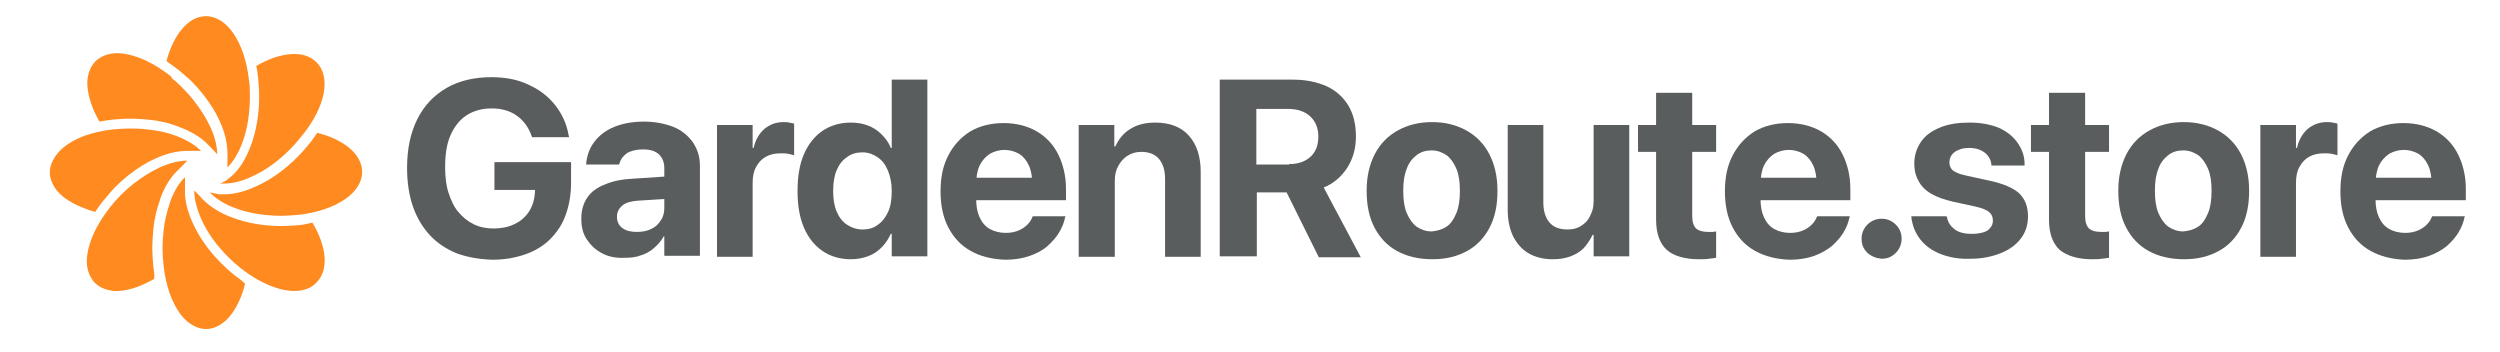
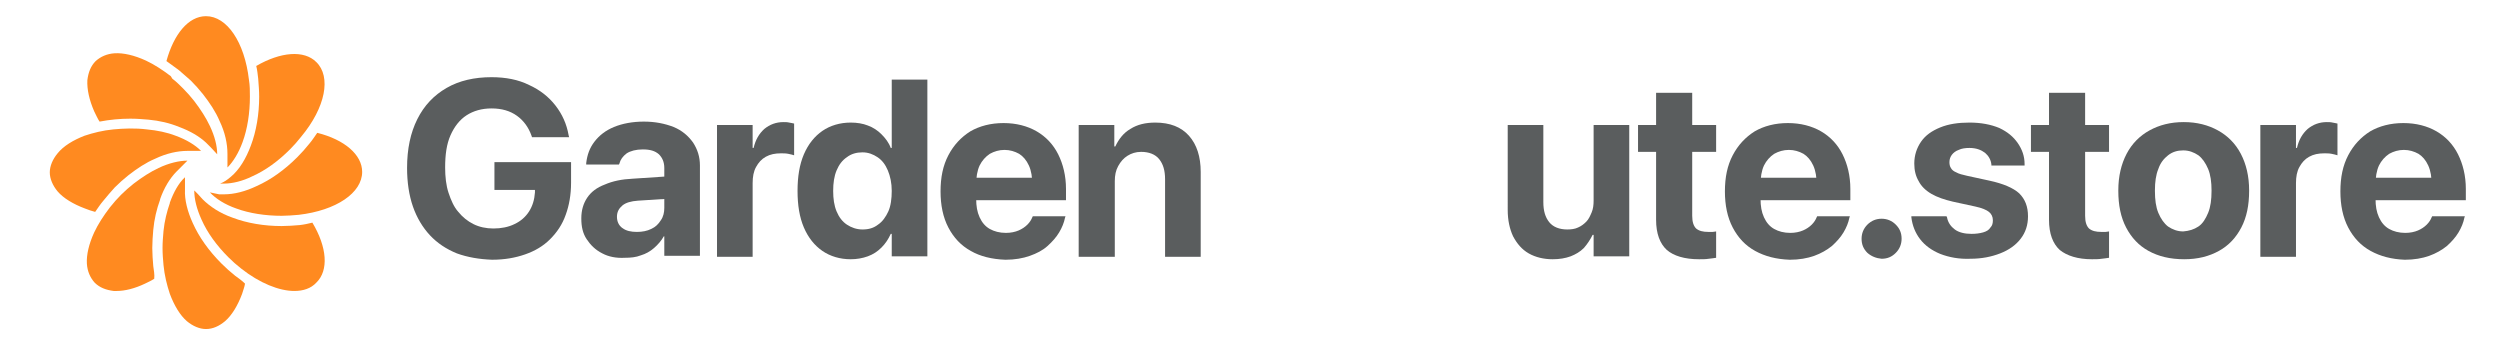
<svg xmlns="http://www.w3.org/2000/svg" viewBox="0 0 512.2 71.2" width="512" height="72">
  <g id="SvgjsG6503" transform="matrix(0.514,0,0,0.514,-0.712,0)" display="none">
    <path display="inline" fillRule="evenodd" clipRule="evenodd" fill="#228C42" d="M56.7,123.3C35.3,117-26.4,89.9,43.5,0   c37.8,25.6,52.3,48.2,55,66.8c-18.1,6.5-30.5,19.1-29,41.8c-9.8-23.4-17.6-55.8-20.9-76C47,56.3,50.5,98.2,56.7,123.3z" />
    <path display="inline" fillRule="evenodd" clipRule="evenodd" fill="#228C42" d="M80.9,129c-5.2-14.5-16-61.5,64.7-58.9   c2.4,73.9-36.7,71.1-54.5,66.1c7.4-14.3,16.8-27.2,28.8-38.1C105.2,106.3,92.1,116.6,80.9,129z" />
  </g>
  <g id="SvgjsG6504" transform="matrix(0.942,0,0,0.942,68.382,1.583)" display="none">
    <path display="inline" fill="#555555" d="M35,56.6c-11.3,0-19.6-7.8-19.6-20c0-12.4,8.5-20.2,20-20.2c7.5,0,13.8,3.3,17.2,9.2   l-7.1,3.8c-2.1-4-5.7-5.9-10.1-5.9c-6.8,0-11.8,4.7-11.8,12.9c0,8,4.8,13.1,12.1,13.1c5,0,9.6-2.5,10.7-8.2H35.7v-6.5h18.4V56h-6.4   v-5.4C45.2,54.3,41,56.6,35,56.6L35,56.6z M80.3,48.5c0,3.4,0.3,5.6,0.7,6.8V56h-7.3L73,53c-2.1,2.5-5.7,3.6-8.9,3.6   c-4.4,0-8.7-1.9-8.7-7.7s4.3-7.7,10.1-9l4.6-1c2-0.5,2.7-1.1,2.7-2.3c0-2.7-2.5-3.5-4.7-3.5c-2.8,0-4.9,1.1-5.4,4.2l-6.9-1.2   c1.2-5.8,5.4-8.4,12.8-8.4c5.6,0,11.7,1.6,11.7,10L80.3,48.5L80.3,48.5z M66.6,51.3c3.7,0,6.7-2.5,6.7-8l-6.6,1.9   c-2.2,0.5-3.7,1.3-3.7,3.1C62.9,50.3,64.6,51.3,66.6,51.3z M91.3,32.6c1.4-2.5,5.1-4.7,9.1-4.7v6.9c-5.9,0-8.7,1.7-8.7,7.6V56h-7.8   V28.2h7.5L91.3,32.6L91.3,32.6z M120.7,14.5h7.8V56h-7.4l-0.2-3.6c-1.6,2.7-4.9,4.3-8.7,4.3c-7.3,0-13.4-5.4-13.4-14.5   s6.1-14.5,13.4-14.5c3.7,0,6.9,1.4,8.5,3.9L120.7,14.5L120.7,14.5z M113.9,50.2c4.1,0,7.4-3.2,7.4-8s-3.2-8.1-7.4-8.1   c-4.1,0-7.4,3.1-7.4,8.1C106.6,47.2,109.8,50.2,113.9,50.2z M158.7,41.7l-0.1,1.9H138c0.3,4.6,3.4,6.8,7.1,6.8c2.8,0,4.9-1.3,6-3.8   l7.1,1.1c-1.8,5.6-6.8,8.8-13.1,8.8c-9,0-14.8-5.3-14.8-14.4s6-14.5,14.6-14.5C152.8,27.6,158.6,32,158.7,41.7L158.7,41.7z    M145,33.1c-3.5,0-6,1.6-6.8,5.4H151C150.6,35,148.1,33.1,145,33.1L145,33.1z M177,27.7c6.7,0,10.4,3.5,10.4,9.6V56h-7.8V39   c0-3.7-2.3-5.1-5-5.1c-3.2,0-6.1,1.6-6.2,6.8V56h-7.8V28.2h7.8v3.1C170.3,29,173.3,27.7,177,27.7z M212.6,56l-10.2-17.2H200V56   h-8.1V16.9h14.2c8.8,0,12.6,5.2,12.6,11.7c0,5.2-3,8.7-8.3,9.8L222.2,56H212.6L212.6,56z M200,23.7V33h4.8c4.3,0,6.1-1.8,6.1-4.7   c0-2.8-1.8-4.7-6.1-4.7H200V23.7z M236,56.6c-8.8,0-15.2-5.4-15.2-14.5c0-9,6.3-14.4,15.2-14.4s15.2,5.4,15.2,14.4   C251.3,51.2,245,56.6,236,56.6z M236,50.4c4.5,0,7.6-3.3,7.6-8.3s-3.1-8.3-7.6-8.3c-4.4,0-7.4,3.3-7.4,8.3S231.6,50.4,236,50.4z    M271.5,28.2h7.8V56h-7.4l-0.2-3.4c-1.9,2.5-5,3.9-8.8,3.9c-6.7,0-10.4-3.5-10.4-9.6V28.2h7.8v17c0,3.7,2.3,5,5,5   c3.2,0,6.1-1.6,6.2-6.7V28.2L271.5,28.2z M293.7,56c-5.4,0-8.5-3.1-8.5-8.7V34.2h-5.5v-6h1.8c2.9,0,4.6-1.1,4.6-5.3v-3.7h7v9h5.7v6   h-5.7v12.3c0,2.5,1.2,3.6,3.2,3.6h2.5V56H293.7z M327,41.7l-0.1,1.9h-20.6c0.3,4.6,3.4,6.8,7.1,6.8c2.8,0,4.9-1.3,6-3.8l7.1,1.1   c-1.8,5.6-6.8,8.8-13.1,8.8c-9,0-14.8-5.3-14.8-14.4s6-14.5,14.6-14.5C321.1,27.6,327,32,327,41.7L327,41.7z M313.3,33.1   c-3.5,0-6,1.6-6.8,5.4h12.8C318.9,35,316.5,33.1,313.3,33.1L313.3,33.1z M333.8,56.6c-2.4,0-4.4-2-4.4-4.4c0-2.4,2-4.5,4.4-4.5   c2.5,0,4.5,2.1,4.5,4.5C338.3,54.6,336.3,56.6,333.8,56.6z M352.6,56.6c-6.2,0-11.1-2.5-12.1-7.7L347,47c0.8,3,2.9,4.1,5.6,4.1   c1.9,0,4-0.6,3.9-2.8c0-2.9-4.4-3.1-8.8-4.7c-3.3-1.2-6.5-2.9-6.5-7.6c0-5.7,4.7-8.3,10.9-8.3c5.4,0,9.9,2.1,11,7.4l-6,1.4   c-0.8-2.6-2.7-3.5-4.9-3.5c-2.1,0-3.8,0.7-3.8,2.5c0,2.2,3.2,2.6,6.7,3.6c4.3,1.2,9,3,9,9C364,54.3,358.6,56.6,352.6,56.6   L352.6,56.6z M376,56c-5.4,0-8.5-3.1-8.5-8.7V34.2H362v-6h1.8c2.9,0,4.6-1.1,4.6-5.3v-3.7h7v9h5.7v6h-5.7v12.3   c0,2.5,1.2,3.6,3.2,3.6h2.5V56H376L376,56z M396.1,56.6c-8.8,0-15.2-5.4-15.2-14.5c0-9,6.3-14.4,15.2-14.4   c8.9,0,15.2,5.4,15.2,14.4C411.3,51.2,405,56.6,396.1,56.6z M396,50.4c4.5,0,7.6-3.3,7.6-8.3s-3.1-8.3-7.6-8.3   c-4.4,0-7.4,3.3-7.4,8.3S391.7,50.4,396,50.4z M420.6,32.6c1.4-2.5,5.1-4.7,9.1-4.7v6.9c-5.9,0-8.7,1.7-8.7,7.6V56h-7.8V28.2h7.5   L420.6,32.6L420.6,32.6z M456.4,41.7l-0.1,1.9h-20.6c0.3,4.6,3.4,6.8,7.1,6.8c2.8,0,4.9-1.3,6-3.8l7.1,1.1   c-1.8,5.6-6.8,8.8-13.1,8.8c-9,0-14.8-5.3-14.8-14.4s6-14.5,14.6-14.5C450.5,27.6,456.4,32,456.4,41.7L456.4,41.7z M442.7,33.1   c-3.5,0-6,1.6-6.8,5.4h12.8C448.3,35,445.9,33.1,442.7,33.1L442.7,33.1z" />
  </g>
  <path fill="none" d="M10.2,2.9h64v64h-64V2.9z" />
  <path fill="#FF8A20" d="M64.8,12.3c-2.5-2.5-7.3-2.1-12.3,0.8c0.2,0.8,0.3,1.7,0.4,2.6c0.1,1.3,0.2,2.5,0.2,3.7  c0,3.6-0.6,7.1-1.7,10c-1,2.7-2.4,5-4.1,6.4c-0.7,0.6-1.4,1.1-2.2,1.4c0.1,0,0.1,0,0.2,0c0.2,0,0.4,0,0.6,0c1.7,0,3.8-0.5,5.8-1.5  c2.7-1.2,5.3-3.1,7.7-5.5c0.8-0.8,1.6-1.7,2.3-2.6l0,0C66.7,21.6,67.9,15.3,64.8,12.3z" />
  <path fill="#FF8A20" d="M65,26.8c-0.5,0.7-1,1.5-1.6,2.2c-0.8,1-1.6,1.9-2.5,2.8c-2.6,2.6-5.4,4.6-8.3,5.9c-2.3,1.1-4.6,1.7-6.7,1.7  c-0.3,0-0.5,0-0.7,0l-0.1,0l-0.2,0L43,39c1.2,1.3,3.1,2.5,5.4,3.3c2.7,1,6,1.5,9.3,1.5c1.1,0,2.3-0.1,3.5-0.2c7.7-0.9,13-4.5,13-8.8  C74.2,31.3,70.6,28.2,65,26.8z M19.5,43c0.5-0.7,1-1.5,1.6-2.2c0.8-1,1.6-1.9,2.4-2.8c0.9-0.9,1.8-1.7,2.8-2.5  c1.8-1.4,3.6-2.6,5.5-3.4c2.3-1.1,4.6-1.6,6.6-1.6h2.8c-1.2-1.2-3-2.3-5.2-3.1c-1.8-0.7-3.8-1.1-5.9-1.3c-2.4-0.3-4.8-0.2-6.9,0  c-2.1,0.2-4.1,0.7-5.9,1.3C15,28.3,13,29.5,11.8,31c-1,1.2-1.6,2.6-1.6,3.9s0.6,2.7,1.6,3.9c1.2,1.4,3.2,2.6,5.6,3.5  C18.1,42.6,18.8,42.8,19.5,43z" />
  <path fill="#FF8A20" d="M31.4,54.1c-0.1-1.2-0.2-2.5-0.2-3.7c0-1.2,0.1-2.5,0.2-3.7c0.2-2.2,0.7-4.3,1.4-6.2l0-0.1  c0.8-2.3,2-4.3,3.4-5.7l1-1l1.2-1.2c-1.7,0-3.8,0.5-5.9,1.5c-1.7,0.8-3.4,1.9-5.1,3.2c-0.9,0.7-1.8,1.5-2.6,2.3  c-0.8,0.8-1.6,1.7-2.3,2.6c-1.3,1.7-2.4,3.4-3.2,5.1c-1.1,2.4-1.6,4.6-1.5,6.4c0.1,1.6,0.7,2.9,1.6,3.9c1,1,2.3,1.5,3.9,1.7  c0.2,0,0.4,0,0.6,0c1.7,0,3.7-0.5,5.8-1.5c0.6-0.3,1.3-0.6,1.9-1C31.7,55.8,31.5,54.9,31.4,54.1z" />
  <path fill="#FF8A20" d="M48.2,56.1c-1-0.8-1.9-1.6-2.8-2.5c-2.6-2.6-4.6-5.4-5.9-8.3c-1.1-2.4-1.7-4.8-1.6-6.8l0-2.6  c-1.3,1.2-2.3,3-3.1,5.2l0,0.1c-0.6,1.7-1.1,3.7-1.3,5.7c-0.1,1.2-0.2,2.3-0.2,3.5c0,1.2,0.1,2.4,0.2,3.5c0.2,2.1,0.7,4.1,1.3,5.9  c0.9,2.4,2.1,4.4,3.5,5.6c1.2,1,2.6,1.6,3.9,1.6c1.4,0,2.7-0.6,3.9-1.6c1.4-1.2,2.6-3.2,3.5-5.6c0.2-0.7,0.5-1.4,0.6-2.1  C49.6,57.1,48.9,56.6,48.2,56.1z" />
  <path fill="#FF8A20" d="M61.4,45.7c-1.2,0.1-2.5,0.2-3.7,0.2c-3.6,0-7.1-0.6-10-1.7c-2.6-0.9-4.7-2.3-6.2-3.8l-1-1.1L40.2,39  l-0.4-0.4c0,1.8,0.5,3.8,1.5,6c1.2,2.7,3.1,5.3,5.5,7.7c0.8,0.8,1.7,1.6,2.6,2.3c3.8,3,7.8,4.6,10.9,4.6c1.8,0,3.4-0.5,4.5-1.7  C67.4,55,67,50.2,64,45.2C63.2,45.4,62.3,45.6,61.4,45.7z" />
  <g>
    <path fill="#FF8A20" d="M51,15.9c-0.9-7.7-4.5-13-8.8-13c-3.6,0-6.6,3.7-8.1,9.2c0.7,0.5,1.4,1,2.2,1.6l0.4,0.3   c0.8,0.7,1.6,1.4,2.4,2.1c0.9,0.9,1.7,1.8,2.5,2.8c1.4,1.8,2.6,3.6,3.4,5.5c1.1,2.3,1.6,4.6,1.6,6.7l0,2.8c1.2-1.2,2.3-3,3.1-5.2   c1-2.7,1.5-6,1.5-9.3C51.2,18.2,51.2,17.1,51,15.9z" />
  </g>
  <path fill="#FF8A20" d="M20.4,24.5c2.1-0.4,4.2-0.6,6.3-0.6c1.3,0,2.5,0.1,3.7,0.2c2.2,0.2,4.4,0.7,6.3,1.5c2.2,0.8,4.1,1.9,5.5,3.2  l1,1l1.3,1.4c0-1.7-0.5-3.7-1.5-5.8c-0.8-1.7-1.9-3.4-3.2-5.1c-0.7-0.9-1.5-1.8-2.3-2.6c-0.7-0.7-1.4-1.4-2.2-2L35,15.2  c-1.7-1.3-3.4-2.4-5.1-3.2c-2.4-1.1-4.6-1.6-6.4-1.5c-1.6,0.1-2.9,0.7-3.9,1.6c-1,1-1.5,2.3-1.7,3.9c-0.1,1.9,0.4,4.1,1.4,6.4  C19.7,23.2,20,23.9,20.4,24.5z" />
  <g>
    <g>
      <path fill="#5A5D5E" d="M93.6,51.5c-2.2-0.9-4-2.1-5.5-3.7c-1.5-1.6-2.7-3.6-3.5-5.9c-0.8-2.3-1.2-5-1.2-7.9v0    c0-3.9,0.7-7.2,2.1-10c1.4-2.8,3.4-4.9,6-6.4s5.7-2.2,9.2-2.2c2.9,0,5.5,0.5,7.7,1.6c2.2,1,4,2.4,5.4,4.2c1.4,1.8,2.3,3.8,2.7,6.1    l0.1,0.4H109l-0.1-0.3c-0.6-1.7-1.6-3.1-3-4.1s-3.1-1.5-5.2-1.5c-2,0-3.7,0.5-5.1,1.4s-2.5,2.3-3.3,4.1c-0.8,1.8-1.1,4-1.1,6.6v0    c0,1.9,0.2,3.7,0.7,5.2c0.5,1.5,1.1,2.9,2,3.9c0.9,1.1,1.9,1.9,3.1,2.5c1.2,0.6,2.6,0.9,4.1,0.9c1.6,0,3.1-0.3,4.3-0.9    c1.3-0.6,2.3-1.5,3-2.6c0.7-1.1,1.1-2.4,1.2-3.9l0-0.5h-8.3v-5.7H117v4.2c0,2.5-0.4,4.7-1.1,6.6c-0.7,2-1.8,3.6-3.2,5    s-3.1,2.4-5.1,3.1c-2,0.7-4.2,1.1-6.8,1.1C98.2,52.7,95.8,52.3,93.6,51.5z" />
      <path fill="#5A5D5E" d="M123.4,51.5c-1.4-0.7-2.4-1.7-3.2-2.9c-0.8-1.2-1.1-2.6-1.1-4.2v-0.1c0-1.6,0.4-3,1.2-4.2    c0.8-1.2,2-2.1,3.6-2.7c1.6-0.7,3.5-1.1,5.7-1.2l10.5-0.7v4.6l-9.4,0.6c-1.4,0.1-2.5,0.4-3.2,1c-0.7,0.6-1.1,1.3-1.1,2.3v0    c0,1,0.4,1.8,1.1,2.3c0.8,0.6,1.8,0.8,3,0.8c1.1,0,2.1-0.2,2.9-0.6c0.9-0.4,1.5-1,2-1.8c0.5-0.7,0.7-1.6,0.7-2.5v-8.2    c0-1.2-0.4-2.1-1.1-2.8c-0.8-0.7-1.8-1-3.3-1c-1.4,0-2.5,0.3-3.3,0.8c-0.8,0.6-1.3,1.3-1.5,2.1l-0.1,0.2h-6.7l0-0.3    c0.2-1.7,0.7-3.1,1.7-4.4c1-1.3,2.3-2.3,4-3c1.7-0.7,3.8-1.1,6.1-1.1c2.3,0,4.3,0.4,6.1,1.1c1.7,0.7,3,1.8,4,3.2    c0.9,1.4,1.4,2.9,1.4,4.7v18.5h-7.3v-4H136c-0.5,0.9-1.2,1.7-2,2.4c-0.8,0.7-1.7,1.2-2.7,1.5c-1,0.4-2.1,0.5-3.3,0.5    C126.3,52.5,124.7,52.2,123.4,51.5z" />
      <path fill="#5A5D5E" d="M146.9,25.2h7.3v4.7h0.2c0.4-1.7,1.1-2.9,2.2-3.9c1.1-0.9,2.4-1.4,3.9-1.4c0.4,0,0.8,0,1.2,0.1    c0.4,0.1,0.7,0.1,1,0.2v6.5c-0.3-0.1-0.7-0.2-1.2-0.3c-0.5-0.1-1-0.1-1.5-0.1c-1.2,0-2.2,0.2-3.1,0.7c-0.9,0.5-1.5,1.2-2,2.1    c-0.5,0.9-0.7,2-0.7,3.3v15.1h-7.3V25.2z" />
      <path fill="#5A5D5E" d="M168.5,51c-1.6-1.1-2.9-2.7-3.8-4.8c-0.9-2.1-1.3-4.6-1.3-7.5v0c0-2.9,0.4-5.4,1.3-7.5    c0.9-2.1,2.2-3.7,3.8-4.8c1.6-1.1,3.6-1.7,5.8-1.7c1.3,0,2.5,0.2,3.5,0.6c1.1,0.4,2,1,2.8,1.8c0.8,0.8,1.5,1.7,1.9,2.8h0.2v-14    h7.3v36.2h-7.3v-4.6h-0.2c-0.5,1.1-1.1,2-1.9,2.8c-0.8,0.8-1.7,1.4-2.8,1.8c-1.1,0.4-2.3,0.6-3.5,0.6    C172.1,52.7,170.1,52.1,168.5,51z M179.9,45.6c0.9-0.6,1.6-1.6,2.1-2.7s0.7-2.6,0.7-4.2v0c0-1.6-0.3-3-0.8-4.2    c-0.5-1.2-1.2-2.1-2.1-2.7c-0.9-0.6-1.9-1-3.1-1c-1.2,0-2.3,0.3-3.2,1c-0.9,0.6-1.6,1.5-2.1,2.7c-0.5,1.2-0.7,2.6-0.7,4.2v0    c0,1.6,0.2,3,0.7,4.2s1.2,2.1,2.1,2.7c0.9,0.6,2,1,3.2,1C178,46.6,179,46.3,179.9,45.6z" />
      <path fill="#5A5D5E" d="M198.9,51c-2-1.1-3.5-2.7-4.6-4.8c-1.1-2.1-1.6-4.6-1.6-7.4v0c0-2.9,0.5-5.3,1.6-7.4    c1.1-2.1,2.6-3.7,4.5-4.9c1.9-1.1,4.2-1.7,6.8-1.7s4.9,0.6,6.8,1.7c1.9,1.1,3.4,2.7,4.4,4.7c1,2,1.6,4.4,1.6,7.1v2.3h-22.2v-4.6    H215l-3.5,4.3v-2.8c0-1.6-0.2-2.9-0.7-4c-0.5-1.1-1.2-1.9-2-2.4c-0.9-0.5-1.9-0.8-3-0.8s-2.1,0.3-3,0.8c-0.9,0.6-1.6,1.4-2.1,2.4    c-0.5,1.1-0.7,2.4-0.7,3.9v2.9c0,1.5,0.2,2.7,0.7,3.8c0.5,1.1,1.2,1.9,2.1,2.4s2,0.8,3.3,0.8c1,0,1.9-0.2,2.6-0.5    c0.7-0.3,1.3-0.7,1.8-1.2c0.5-0.5,0.8-1,1-1.5l0.1-0.2h6.7l-0.1,0.3c-0.2,1-0.6,2-1.2,3s-1.4,1.9-2.4,2.8s-2.2,1.5-3.6,2    s-3.1,0.8-5,0.8C203.2,52.7,200.8,52.1,198.9,51z" />
      <path fill="#5A5D5E" d="M221,25.2h7.3v4.4h0.2c0.7-1.5,1.7-2.8,3.1-3.6c1.4-0.9,3.1-1.3,5.1-1.3c3,0,5.3,0.9,6.9,2.7    s2.4,4.3,2.4,7.4v17.4h-7.3V36.3c0-1.8-0.4-3.1-1.2-4.1c-0.8-1-2.1-1.5-3.7-1.5c-1.1,0-2,0.3-2.8,0.8c-0.8,0.5-1.4,1.2-1.9,2.1    s-0.7,1.9-0.7,3.1v15.5H221V25.2z" />
-       <path fill="#5A5D5E" d="M249.9,15.9h15c2.7,0,5,0.5,7,1.4c1.9,0.9,3.4,2.3,4.4,4c1,1.7,1.5,3.8,1.5,6.2v0.1c0,2.4-0.6,4.5-1.8,6.4    c-1.2,1.8-2.8,3.2-4.8,4l7.6,14.3h-8.6L263.6,39c-0.1,0-0.1,0-0.2,0s-0.1,0-0.2,0h-5.7v13.1h-7.6V15.9z M264.1,33.2    c1.9,0,3.3-0.5,4.4-1.5c1.1-1,1.6-2.4,1.6-4.2v0c0-1.7-0.6-3.1-1.7-4.1c-1.1-1-2.6-1.5-4.5-1.5h-6.5v11.4H264.1z" />
-       <path fill="#5A5D5E" d="M286.2,51c-2-1.1-3.5-2.7-4.6-4.8c-1.1-2.1-1.6-4.6-1.6-7.5v-0.1c0-2.9,0.6-5.4,1.7-7.5    c1.1-2.1,2.7-3.7,4.7-4.8c2-1.1,4.3-1.7,7-1.7c2.7,0,5,0.6,7,1.7c2,1.1,3.6,2.7,4.7,4.8c1.1,2.1,1.7,4.6,1.7,7.5v0.1    c0,2.9-0.5,5.4-1.6,7.5c-1.1,2.1-2.6,3.7-4.6,4.8c-2,1.1-4.3,1.7-7.1,1.7C290.6,52.7,288.2,52.1,286.2,51z M296.4,46    c0.9-0.6,1.5-1.6,2-2.8c0.5-1.2,0.7-2.7,0.7-4.5v-0.1c0-1.7-0.2-3.2-0.7-4.4c-0.5-1.2-1.2-2.2-2-2.8c-0.9-0.6-1.9-1-3.1-1    c-1.2,0-2.2,0.3-3.1,1c-0.9,0.7-1.6,1.6-2,2.8c-0.5,1.2-0.7,2.7-0.7,4.4v0.1c0,1.8,0.2,3.3,0.7,4.5c0.5,1.2,1.2,2.2,2,2.8    c0.9,0.6,1.9,1,3.1,1C294.5,46.9,295.5,46.6,296.4,46z" />
      <path fill="#5A5D5E" d="M313.2,51.5c-1.4-0.8-2.4-2-3.2-3.5c-0.7-1.5-1.1-3.3-1.1-5.4V25.2h7.3V41c0,1.8,0.4,3.1,1.2,4.1    s2.1,1.5,3.7,1.5c0.8,0,1.6-0.1,2.2-0.4c0.7-0.3,1.2-0.7,1.7-1.2c0.5-0.5,0.8-1.2,1.1-1.9c0.3-0.7,0.4-1.5,0.4-2.4V25.2h7.3v26.9    h-7.3v-4.4h-0.2c-0.5,1-1.1,1.9-1.8,2.7c-0.8,0.8-1.7,1.3-2.7,1.7c-1.1,0.4-2.3,0.6-3.7,0.6C316.3,52.7,314.6,52.3,313.2,51.5z" />
      <path fill="#5A5D5E" d="M341.5,50.8c-1.4-1.3-2.2-3.3-2.2-6.2V30.7h-3.7v-5.5h3.7v-6.6h7.4v6.6h4.9v5.5h-4.9v13.1    c0,1.3,0.3,2.1,0.8,2.6c0.6,0.5,1.4,0.7,2.5,0.7c0.3,0,0.6,0,0.9,0c0.3,0,0.5-0.1,0.7-0.1v5.4c-0.4,0.1-0.9,0.1-1.5,0.2    c-0.6,0.1-1.3,0.1-2,0.1C345.1,52.7,342.9,52,341.5,50.8z" />
      <path fill="#5A5D5E" d="M359.6,51c-2-1.1-3.5-2.7-4.6-4.8c-1.1-2.1-1.6-4.6-1.6-7.4v0c0-2.9,0.5-5.3,1.6-7.4    c1.1-2.1,2.6-3.7,4.5-4.9c1.9-1.1,4.2-1.7,6.8-1.7s4.9,0.6,6.8,1.7c1.9,1.1,3.4,2.7,4.4,4.7c1,2,1.6,4.4,1.6,7.1v2.3H357v-4.6    h18.7l-3.5,4.3v-2.8c0-1.6-0.2-2.9-0.7-4c-0.5-1.1-1.2-1.9-2-2.4c-0.9-0.5-1.9-0.8-3-0.8c-1.1,0-2.1,0.3-3,0.8    c-0.9,0.6-1.6,1.4-2.1,2.4c-0.5,1.1-0.7,2.4-0.7,3.9v2.9c0,1.5,0.2,2.7,0.7,3.8c0.5,1.1,1.2,1.9,2.1,2.4s2,0.8,3.3,0.8    c1,0,1.9-0.2,2.6-0.5c0.7-0.3,1.3-0.7,1.8-1.2s0.8-1,1-1.5l0.1-0.2h6.7l-0.1,0.3c-0.2,1-0.6,2-1.2,3s-1.4,1.9-2.4,2.8    c-1,0.8-2.2,1.5-3.6,2s-3.1,0.8-5,0.8C363.9,52.7,361.6,52.1,359.6,51z" />
      <path fill="#5A5D5E" d="M382.6,51.4c-0.8-0.8-1.2-1.7-1.2-2.9c0-1.1,0.4-2.1,1.2-2.9c0.8-0.8,1.8-1.2,2.9-1.2    c1.1,0,2.1,0.4,2.9,1.2c0.8,0.8,1.2,1.7,1.2,2.9c0,1.1-0.4,2.1-1.2,2.9c-0.8,0.8-1.7,1.2-2.9,1.2    C384.4,52.5,383.4,52.1,382.6,51.4z" />
      <path fill="#5A5D5E" d="M397.5,51.6c-1.7-0.7-3.1-1.7-4.1-3c-1-1.3-1.6-2.8-1.8-4.5l0-0.2h7.2l0.1,0.2c0.2,1.1,0.8,1.9,1.6,2.5    c0.8,0.6,2,0.9,3.4,0.9c0.9,0,1.7-0.1,2.4-0.3c0.7-0.2,1.2-0.5,1.5-1c0.4-0.4,0.5-0.9,0.5-1.5v0c0-0.7-0.3-1.3-0.8-1.7    c-0.5-0.4-1.4-0.8-2.8-1.1l-4.6-1c-1.7-0.4-3.2-0.9-4.4-1.6c-1.2-0.7-2.1-1.6-2.6-2.6c-0.6-1-0.9-2.2-0.9-3.6v0    c0-1.7,0.5-3.2,1.4-4.5c0.9-1.3,2.2-2.2,3.9-2.9c1.7-0.7,3.7-1,6-1c2.4,0,4.4,0.4,6.1,1.1c1.7,0.8,2.9,1.8,3.8,3.1    c0.9,1.3,1.4,2.7,1.4,4.3v0.3h-6.8l0-0.2c-0.1-1-0.6-1.8-1.3-2.4c-0.8-0.6-1.8-1-3.2-1c-0.8,0-1.6,0.1-2.2,0.4    c-0.6,0.2-1.1,0.6-1.4,1c-0.3,0.4-0.5,0.9-0.5,1.5v0c0,0.5,0.1,0.9,0.3,1.2c0.2,0.4,0.6,0.7,1.1,0.9c0.5,0.3,1.3,0.5,2.2,0.7    l4.6,1c2.8,0.6,4.9,1.5,6.1,2.6c1.2,1.2,1.8,2.7,1.8,4.7v0c0,1.8-0.5,3.3-1.5,4.6s-2.4,2.3-4.2,3c-1.8,0.7-3.8,1.1-6.1,1.1    C401.4,52.7,399.3,52.3,397.5,51.6z" />
      <path fill="#5A5D5E" d="M422,50.8c-1.4-1.3-2.2-3.3-2.2-6.2V30.7h-3.7v-5.5h3.7v-6.6h7.4v6.6h4.9v5.5h-4.9v13.1    c0,1.3,0.3,2.1,0.8,2.6c0.6,0.5,1.4,0.7,2.5,0.7c0.3,0,0.6,0,0.9,0c0.3,0,0.5-0.1,0.7-0.1v5.4c-0.4,0.1-0.9,0.1-1.5,0.2    c-0.6,0.1-1.3,0.1-2,0.1C425.7,52.7,423.5,52,422,50.8z" />
      <path fill="#5A5D5E" d="M440.2,51c-2-1.1-3.5-2.7-4.6-4.8c-1.1-2.1-1.6-4.6-1.6-7.5v-0.1c0-2.9,0.6-5.4,1.7-7.5    c1.1-2.1,2.7-3.7,4.7-4.8c2-1.1,4.3-1.7,7-1.7c2.7,0,5,0.6,7,1.7c2,1.1,3.6,2.7,4.7,4.8c1.1,2.1,1.7,4.6,1.7,7.5v0.1    c0,2.9-0.5,5.4-1.6,7.5c-1.1,2.1-2.6,3.7-4.6,4.8c-2,1.1-4.3,1.7-7.1,1.7C444.6,52.7,442.2,52.1,440.2,51z M450.4,46    c0.9-0.6,1.5-1.6,2-2.8c0.5-1.2,0.7-2.7,0.7-4.5v-0.1c0-1.7-0.2-3.2-0.7-4.4c-0.5-1.2-1.2-2.2-2-2.8c-0.9-0.6-1.9-1-3.1-1    c-1.2,0-2.2,0.3-3.1,1c-0.9,0.7-1.6,1.6-2,2.8c-0.5,1.2-0.7,2.7-0.7,4.4v0.1c0,1.8,0.2,3.3,0.7,4.5c0.5,1.2,1.2,2.2,2,2.8    c0.9,0.6,1.9,1,3.1,1C448.5,46.9,449.5,46.6,450.4,46z" />
      <path fill="#5A5D5E" d="M463.1,25.2h7.3v4.7h0.2c0.4-1.7,1.1-2.9,2.2-3.9c1.1-0.9,2.4-1.4,3.9-1.4c0.4,0,0.8,0,1.2,0.1    c0.4,0.1,0.7,0.1,1,0.2v6.5c-0.3-0.1-0.7-0.2-1.2-0.3c-0.5-0.1-1-0.1-1.5-0.1c-1.2,0-2.2,0.2-3.1,0.7s-1.5,1.2-2,2.1    s-0.7,2-0.7,3.3v15.1h-7.3V25.2z" />
      <path fill="#5A5D5E" d="M485.7,51c-2-1.1-3.5-2.7-4.6-4.8c-1.1-2.1-1.6-4.6-1.6-7.4v0c0-2.9,0.5-5.3,1.6-7.4    c1.1-2.1,2.6-3.7,4.5-4.9c1.9-1.1,4.2-1.7,6.8-1.7s4.9,0.6,6.8,1.7c1.9,1.1,3.4,2.7,4.4,4.7c1,2,1.6,4.4,1.6,7.1v2.3h-22.2v-4.6    h18.7l-3.5,4.3v-2.8c0-1.6-0.2-2.9-0.7-4c-0.5-1.1-1.2-1.9-2-2.4c-0.9-0.5-1.9-0.8-3-0.8c-1.1,0-2.1,0.3-3,0.8    c-0.9,0.6-1.6,1.4-2.1,2.4c-0.5,1.1-0.7,2.4-0.7,3.9v2.9c0,1.5,0.2,2.7,0.7,3.8c0.5,1.1,1.2,1.9,2.1,2.4s2,0.8,3.3,0.8    c1,0,1.9-0.2,2.6-0.5c0.7-0.3,1.3-0.7,1.8-1.2s0.8-1,1-1.5l0.1-0.2h6.7l-0.1,0.3c-0.2,1-0.6,2-1.2,3s-1.4,1.9-2.4,2.8    c-1,0.8-2.2,1.5-3.6,2s-3.1,0.8-5,0.8C490,52.7,487.7,52.1,485.7,51z" />
    </g>
  </g>
</svg>